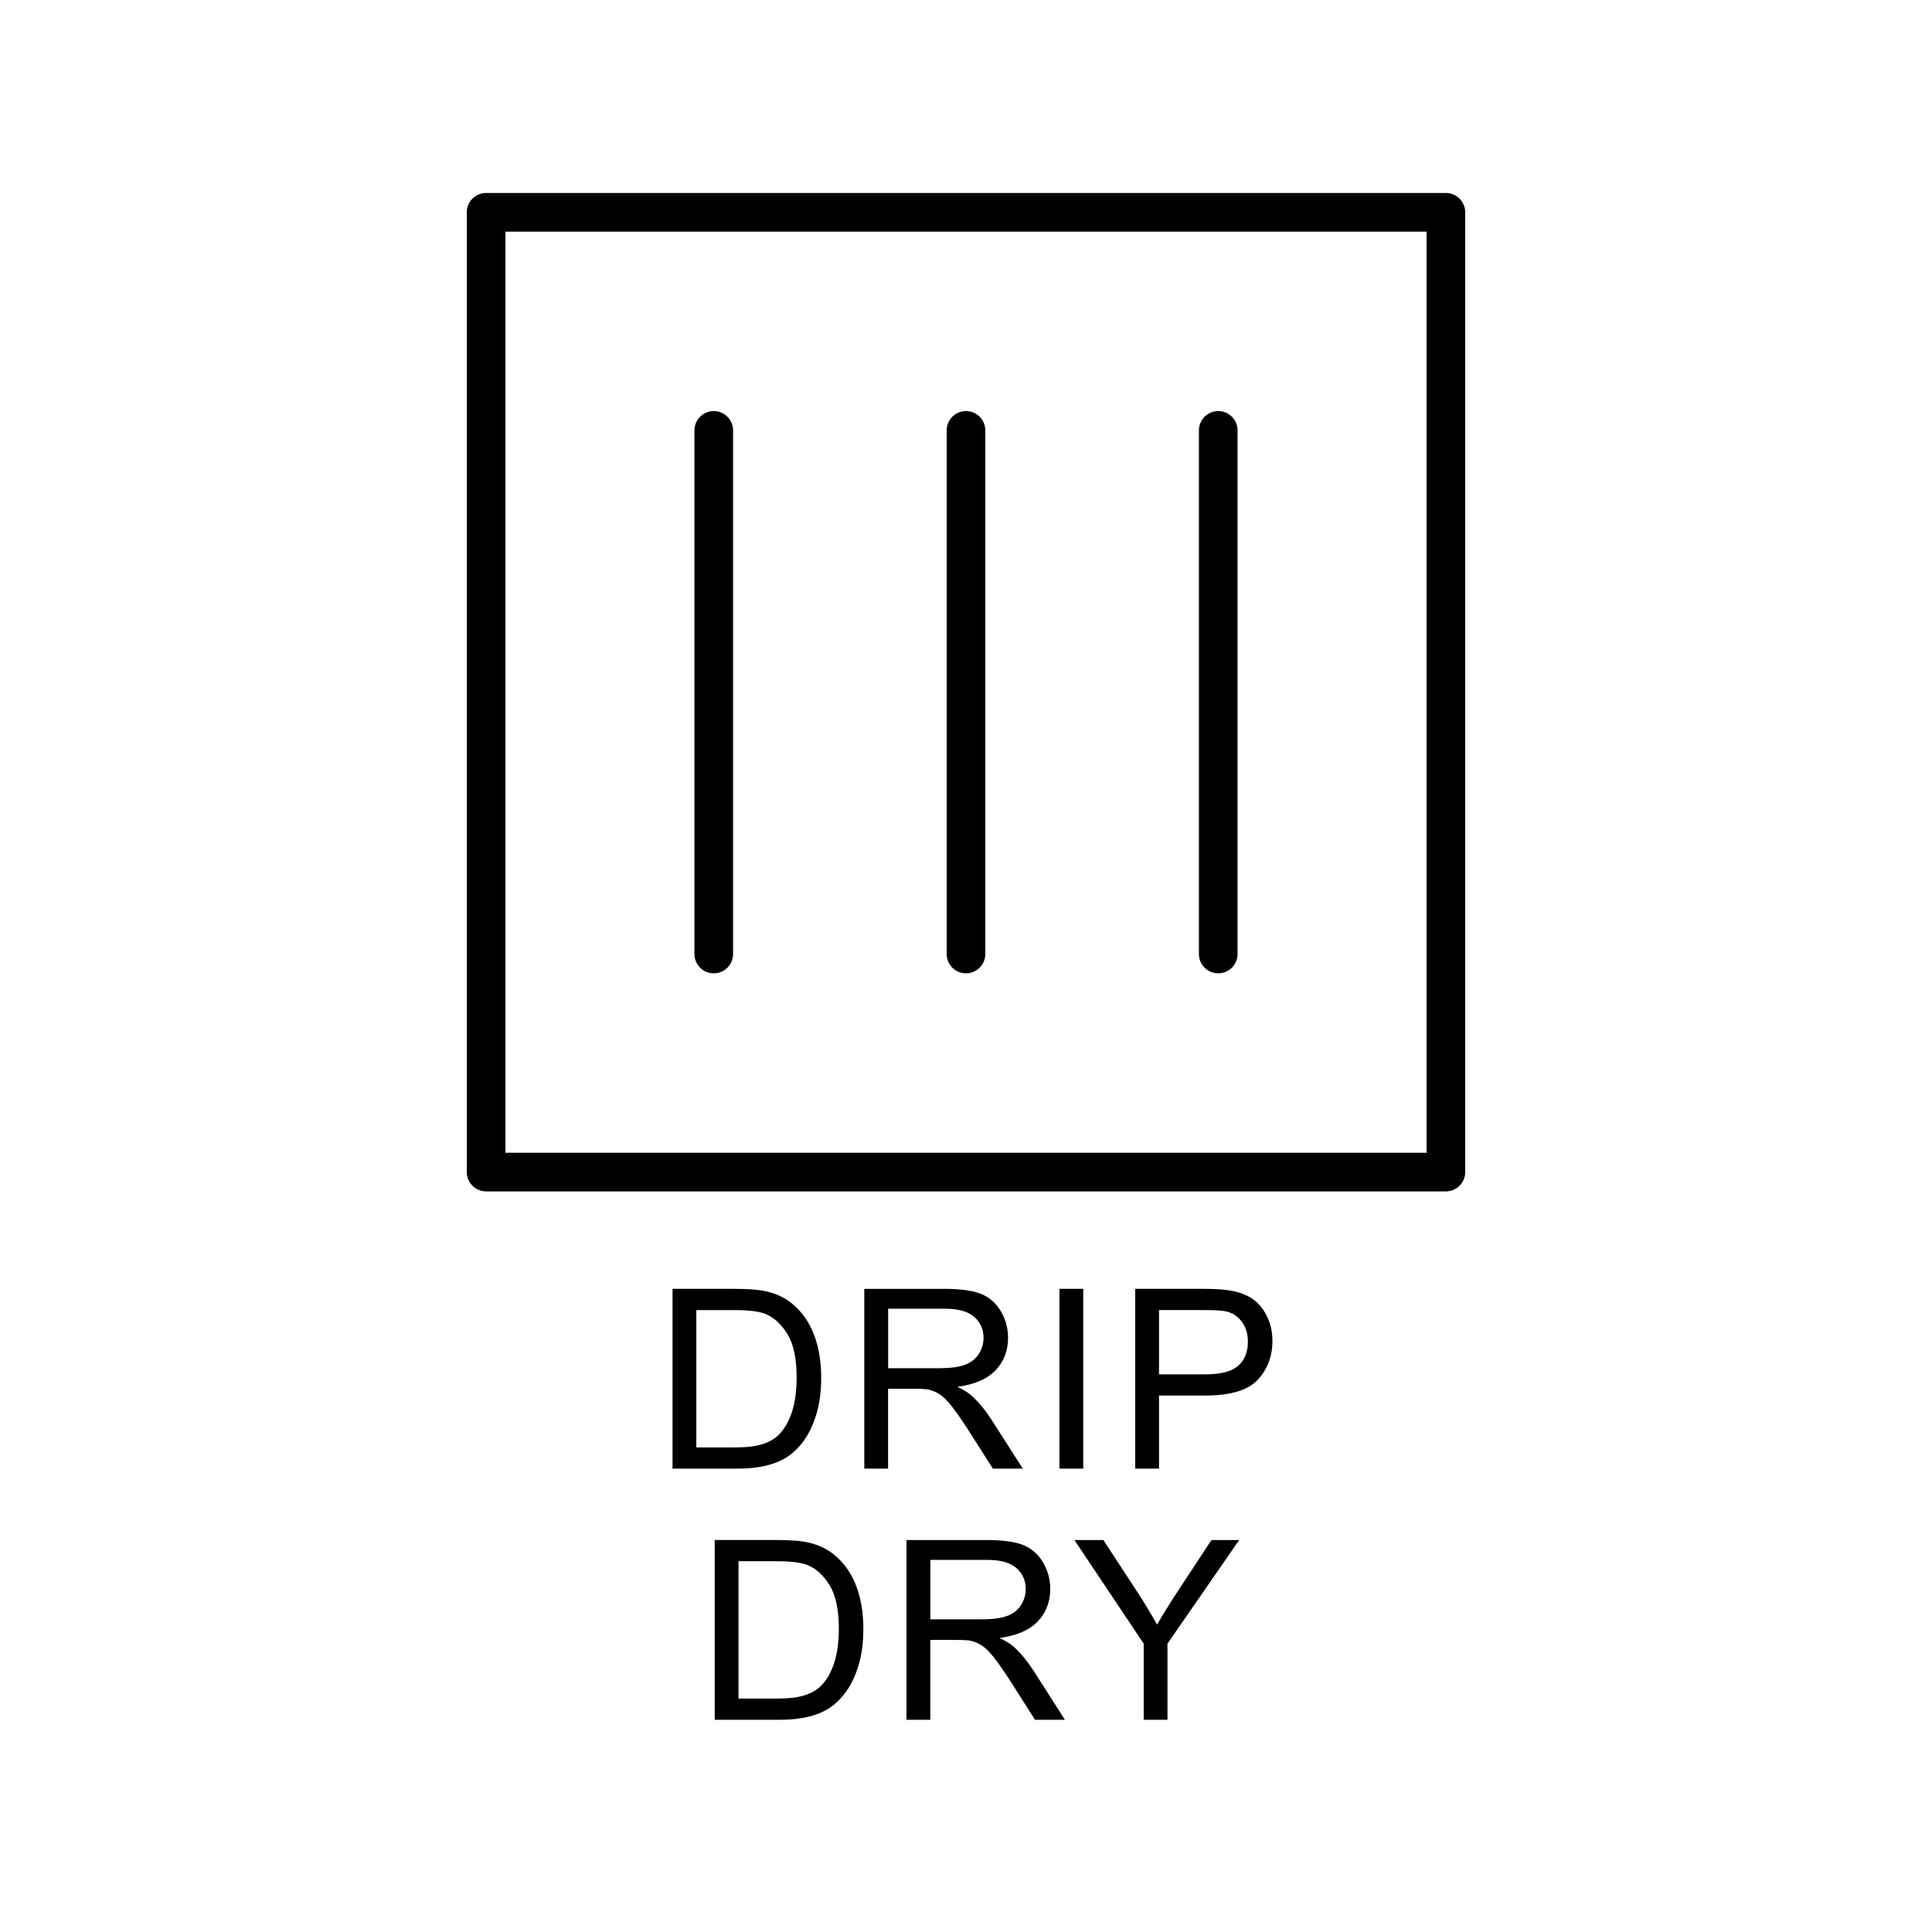
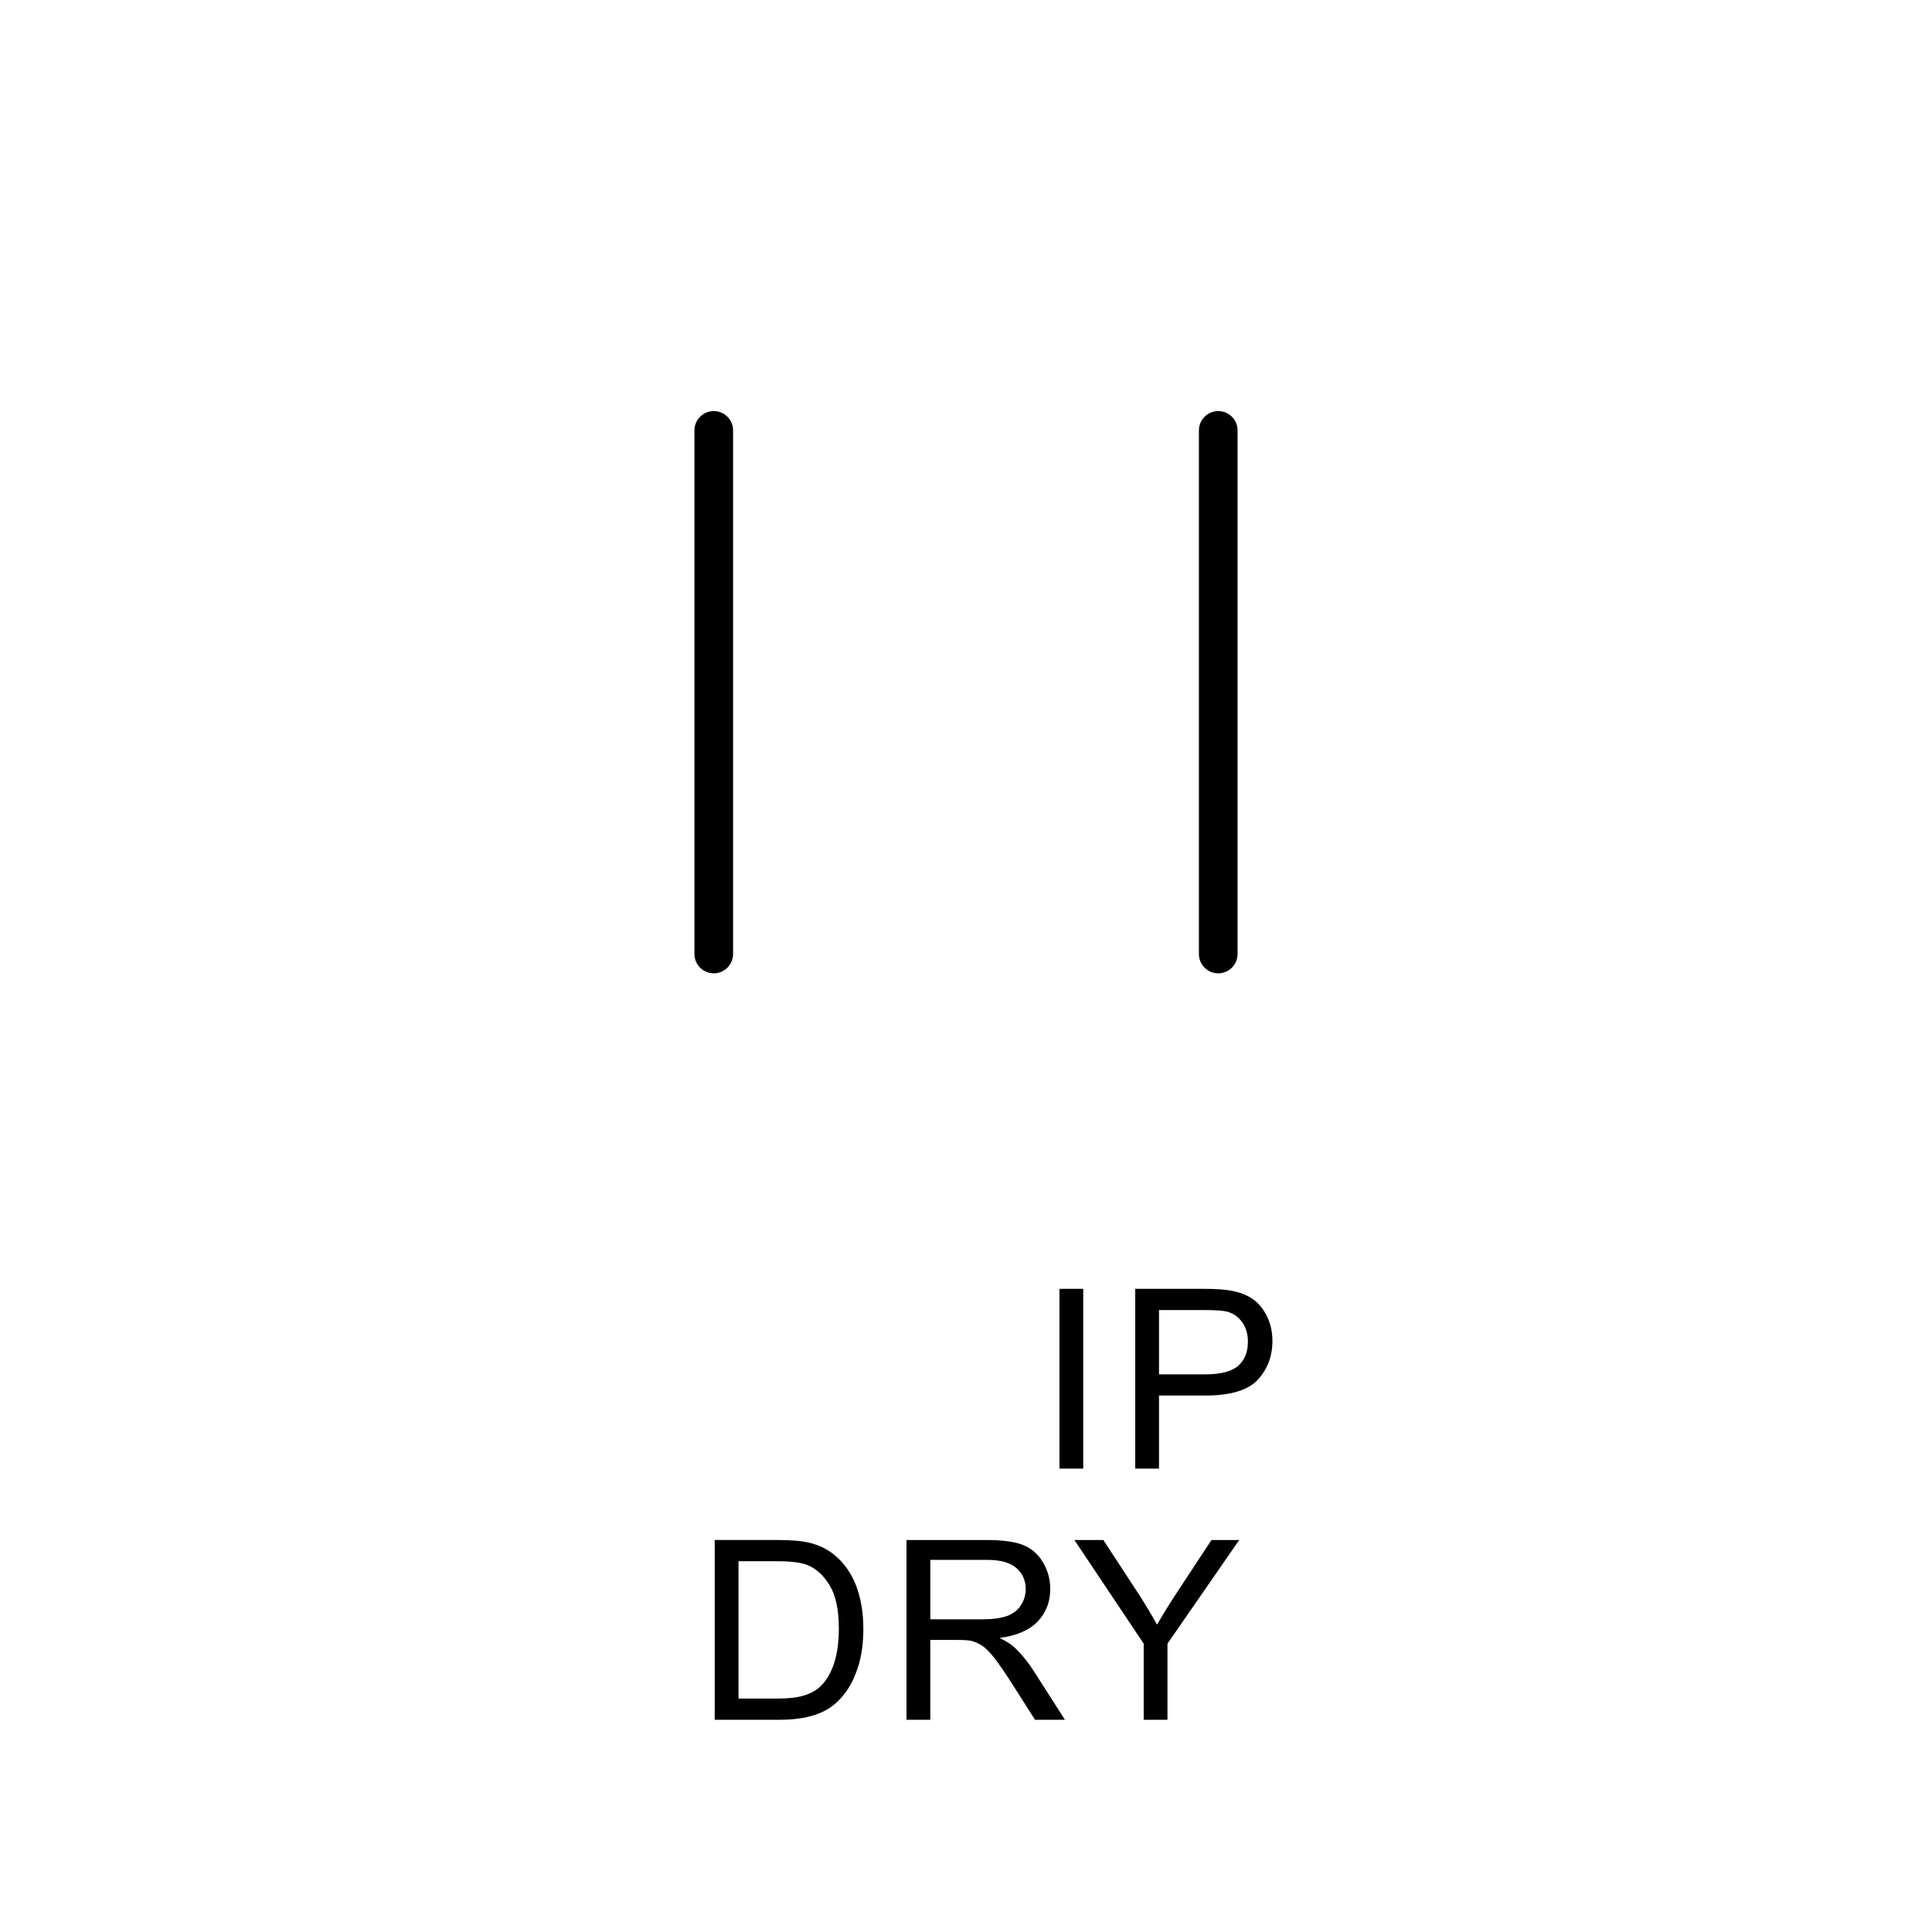
<svg xmlns="http://www.w3.org/2000/svg" version="1.1" id="Layer_1" x="0px" y="0px" viewBox="0 0 100 100" style="enable-background:new 0 0 100 100;" xml:space="preserve">
  <g>
-     <path d="M74.839,9.989H25.161c-0.552,0-1,0.448-1,1v49.677c0,0.552,0.448,1,1,1h49.678c0.552,0,1-0.448,1-1V10.989   C75.839,10.437,75.391,9.989,74.839,9.989z M73.839,59.667H26.161V11.989h47.678V59.667z" />
-     <path d="M39.664,75.858c0.434-0.106,0.804-0.262,1.111-0.467c0.307-0.205,0.589-0.487,0.847-0.845s0.47-0.81,0.635-1.354   c0.165-0.547,0.248-1.173,0.248-1.879c0-0.83-0.122-1.567-0.365-2.213c-0.243-0.646-0.61-1.175-1.101-1.59   c-0.376-0.321-0.832-0.544-1.365-0.666c-0.381-0.09-0.933-0.134-1.657-0.134h-3.206v9.306h3.358   C38.732,76.016,39.23,75.963,39.664,75.858z M36.042,74.919v-7.109h1.955c0.732,0,1.263,0.062,1.593,0.189   c0.457,0.178,0.845,0.528,1.165,1.051c0.32,0.522,0.479,1.271,0.479,2.244c0,0.702-0.082,1.3-0.244,1.793   c-0.163,0.493-0.391,0.886-0.683,1.178c-0.208,0.207-0.485,0.368-0.835,0.482c-0.349,0.114-0.83,0.172-1.444,0.172H36.042z" />
-     <path d="M48.083,71.928c0.19,0.047,0.378,0.129,0.562,0.248c0.185,0.118,0.393,0.325,0.625,0.621   c0.233,0.297,0.529,0.725,0.889,1.283l1.231,1.936h1.549l-1.619-2.533c-0.322-0.494-0.662-0.907-1.022-1.237   c-0.169-0.152-0.417-0.307-0.743-0.464c0.893-0.122,1.553-0.41,1.98-0.863c0.427-0.452,0.641-1.009,0.641-1.669   c0-0.512-0.129-0.979-0.387-1.403c-0.258-0.423-0.603-0.718-1.035-0.885c-0.432-0.167-1.062-0.251-1.892-0.251h-4.126v9.306h1.231   v-4.133h1.428C47.715,71.883,47.944,71.899,48.083,71.928z M45.97,67.739h2.945c0.69,0,1.194,0.142,1.514,0.426   c0.319,0.283,0.479,0.645,0.479,1.085c0,0.301-0.082,0.579-0.248,0.835c-0.165,0.256-0.406,0.442-0.724,0.559   c-0.317,0.116-0.757,0.174-1.32,0.174H45.97V67.739z" />
    <rect x="54.837" y="66.71" width="1.231" height="9.306" />
    <path d="M64.834,67.234c-0.309-0.214-0.692-0.358-1.149-0.435c-0.326-0.06-0.798-0.089-1.416-0.089h-3.51v9.306h1.231v-3.783h2.387   c1.316,0,2.226-0.274,2.729-0.822c0.504-0.548,0.755-1.218,0.755-2.009c0-0.461-0.094-0.885-0.283-1.27   C65.392,67.748,65.143,67.448,64.834,67.234z M64.091,70.69c-0.334,0.297-0.899,0.445-1.695,0.445h-2.406v-3.326h2.38   c0.559,0,0.941,0.027,1.149,0.082c0.322,0.089,0.581,0.271,0.777,0.549c0.197,0.277,0.295,0.61,0.295,1   C64.593,69.977,64.426,70.394,64.091,70.69z" />
    <path d="M43.221,80.51c-0.377-0.321-0.832-0.544-1.365-0.666c-0.381-0.09-0.933-0.134-1.657-0.134h-3.206v9.306h3.358   c0.563,0,1.061-0.053,1.495-0.158c0.434-0.106,0.804-0.262,1.111-0.467c0.307-0.205,0.589-0.487,0.847-0.845s0.47-0.81,0.635-1.354   c0.165-0.547,0.248-1.173,0.248-1.879c0-0.83-0.122-1.567-0.365-2.213C44.079,81.455,43.712,80.925,43.221,80.51z M43.174,86.086   c-0.163,0.493-0.391,0.886-0.683,1.178c-0.208,0.207-0.485,0.368-0.835,0.482c-0.349,0.114-0.83,0.172-1.444,0.172h-1.987v-7.109   h1.955c0.732,0,1.263,0.062,1.593,0.189c0.457,0.178,0.845,0.528,1.165,1.051c0.32,0.522,0.48,1.271,0.48,2.244   C43.418,84.996,43.336,85.593,43.174,86.086z" />
    <path d="M52.482,85.246c-0.169-0.152-0.417-0.307-0.743-0.464c0.893-0.122,1.553-0.41,1.98-0.863   c0.427-0.452,0.641-1.009,0.641-1.669c0-0.512-0.129-0.979-0.387-1.403c-0.258-0.423-0.603-0.718-1.035-0.885   c-0.432-0.167-1.062-0.251-1.892-0.251h-4.126v9.306h1.231v-4.133h1.428c0.317,0,0.546,0.016,0.686,0.045   c0.19,0.047,0.378,0.129,0.562,0.248c0.185,0.118,0.393,0.325,0.625,0.621c0.233,0.297,0.529,0.725,0.889,1.283l1.231,1.936h1.549   l-1.619-2.533C53.182,85.989,52.842,85.576,52.482,85.246z M50.8,83.817h-2.647v-3.078h2.945c0.69,0,1.194,0.142,1.514,0.426   c0.319,0.283,0.479,0.645,0.479,1.085c0,0.301-0.083,0.579-0.248,0.835c-0.165,0.256-0.406,0.442-0.724,0.559   C51.803,83.759,51.363,83.817,50.8,83.817z" />
    <path d="M60.905,82.446c-0.398,0.609-0.736,1.158-1.016,1.645c-0.292-0.524-0.608-1.05-0.946-1.574l-1.834-2.806h-1.498   l3.586,5.364v3.941h1.231v-3.941l3.713-5.364h-1.435L60.905,82.446z" />
    <path d="M36.944,50.379c0.552,0,1-0.448,1-1V22.277c0-0.552-0.448-1-1-1c-0.552,0-1,0.448-1,1v27.102   C35.944,49.931,36.392,50.379,36.944,50.379z" />
-     <path d="M50,50.379c0.552,0,1-0.448,1-1V22.277c0-0.552-0.448-1-1-1c-0.552,0-1,0.448-1,1v27.102   C49,49.931,49.448,50.379,50,50.379z" />
    <path d="M63.056,50.379c0.552,0,1-0.448,1-1V22.277c0-0.552-0.448-1-1-1c-0.552,0-1,0.448-1,1v27.102   C62.056,49.931,62.503,50.379,63.056,50.379z" />
  </g>
</svg>